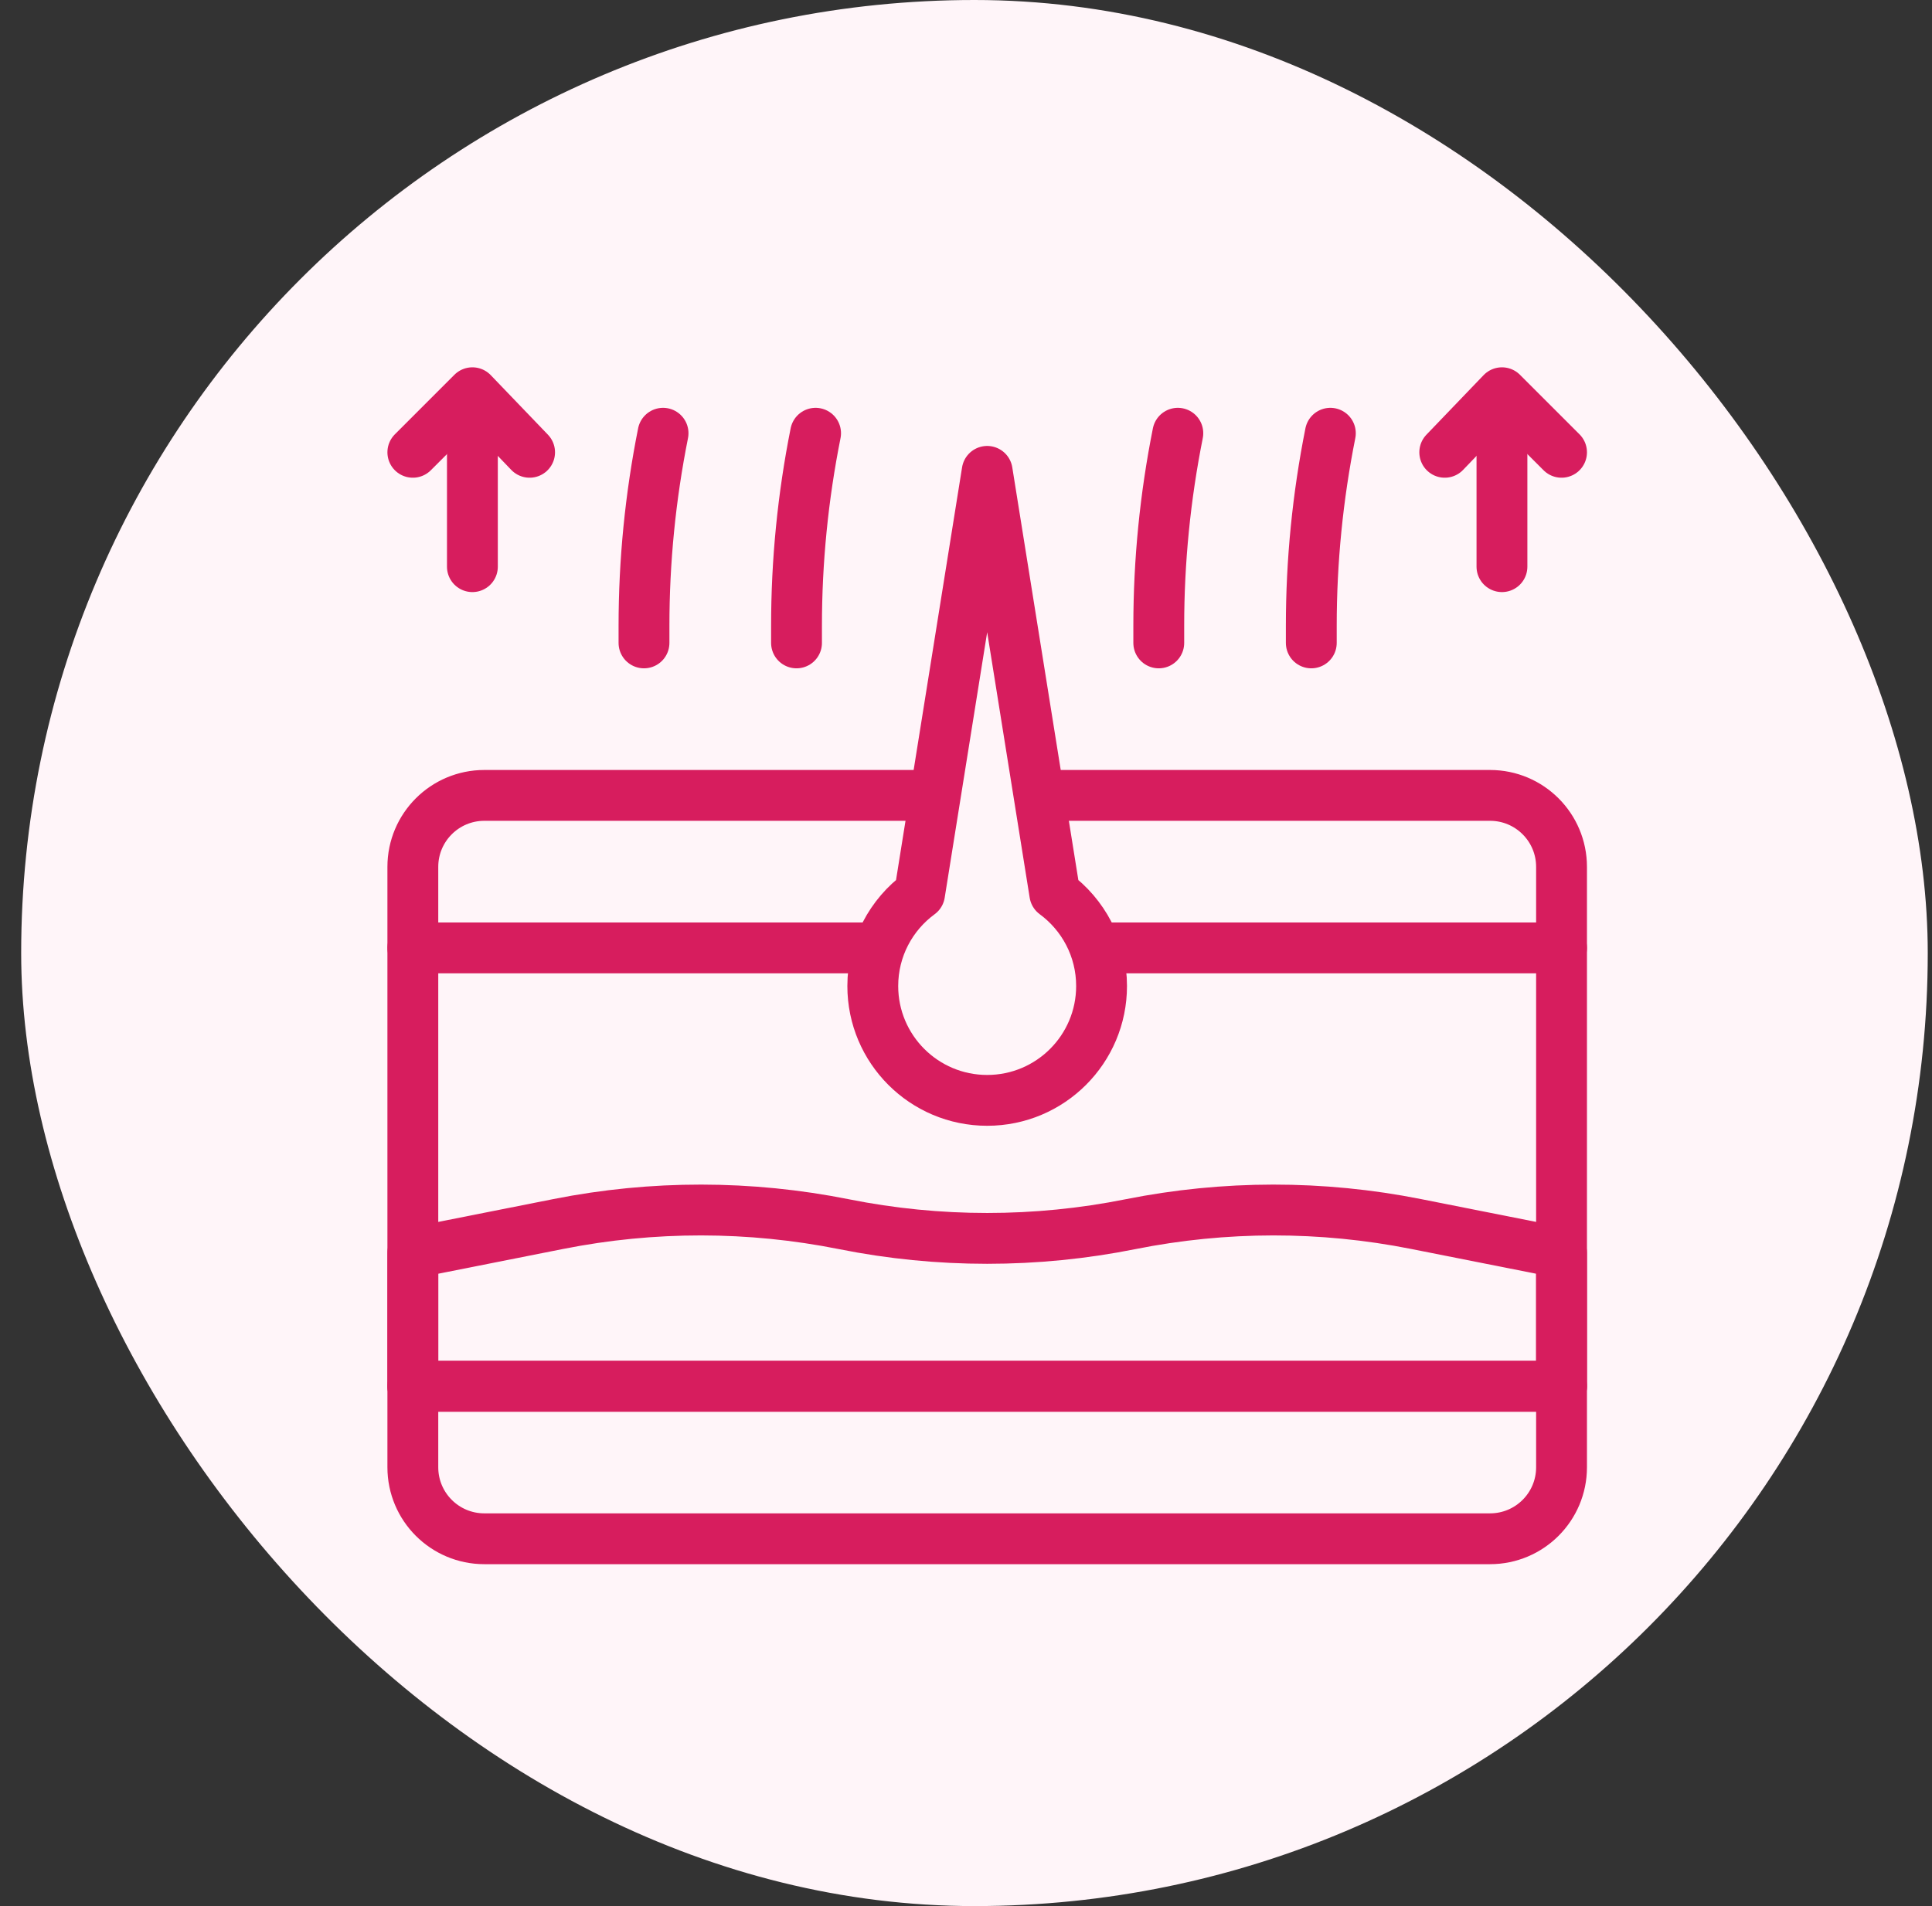
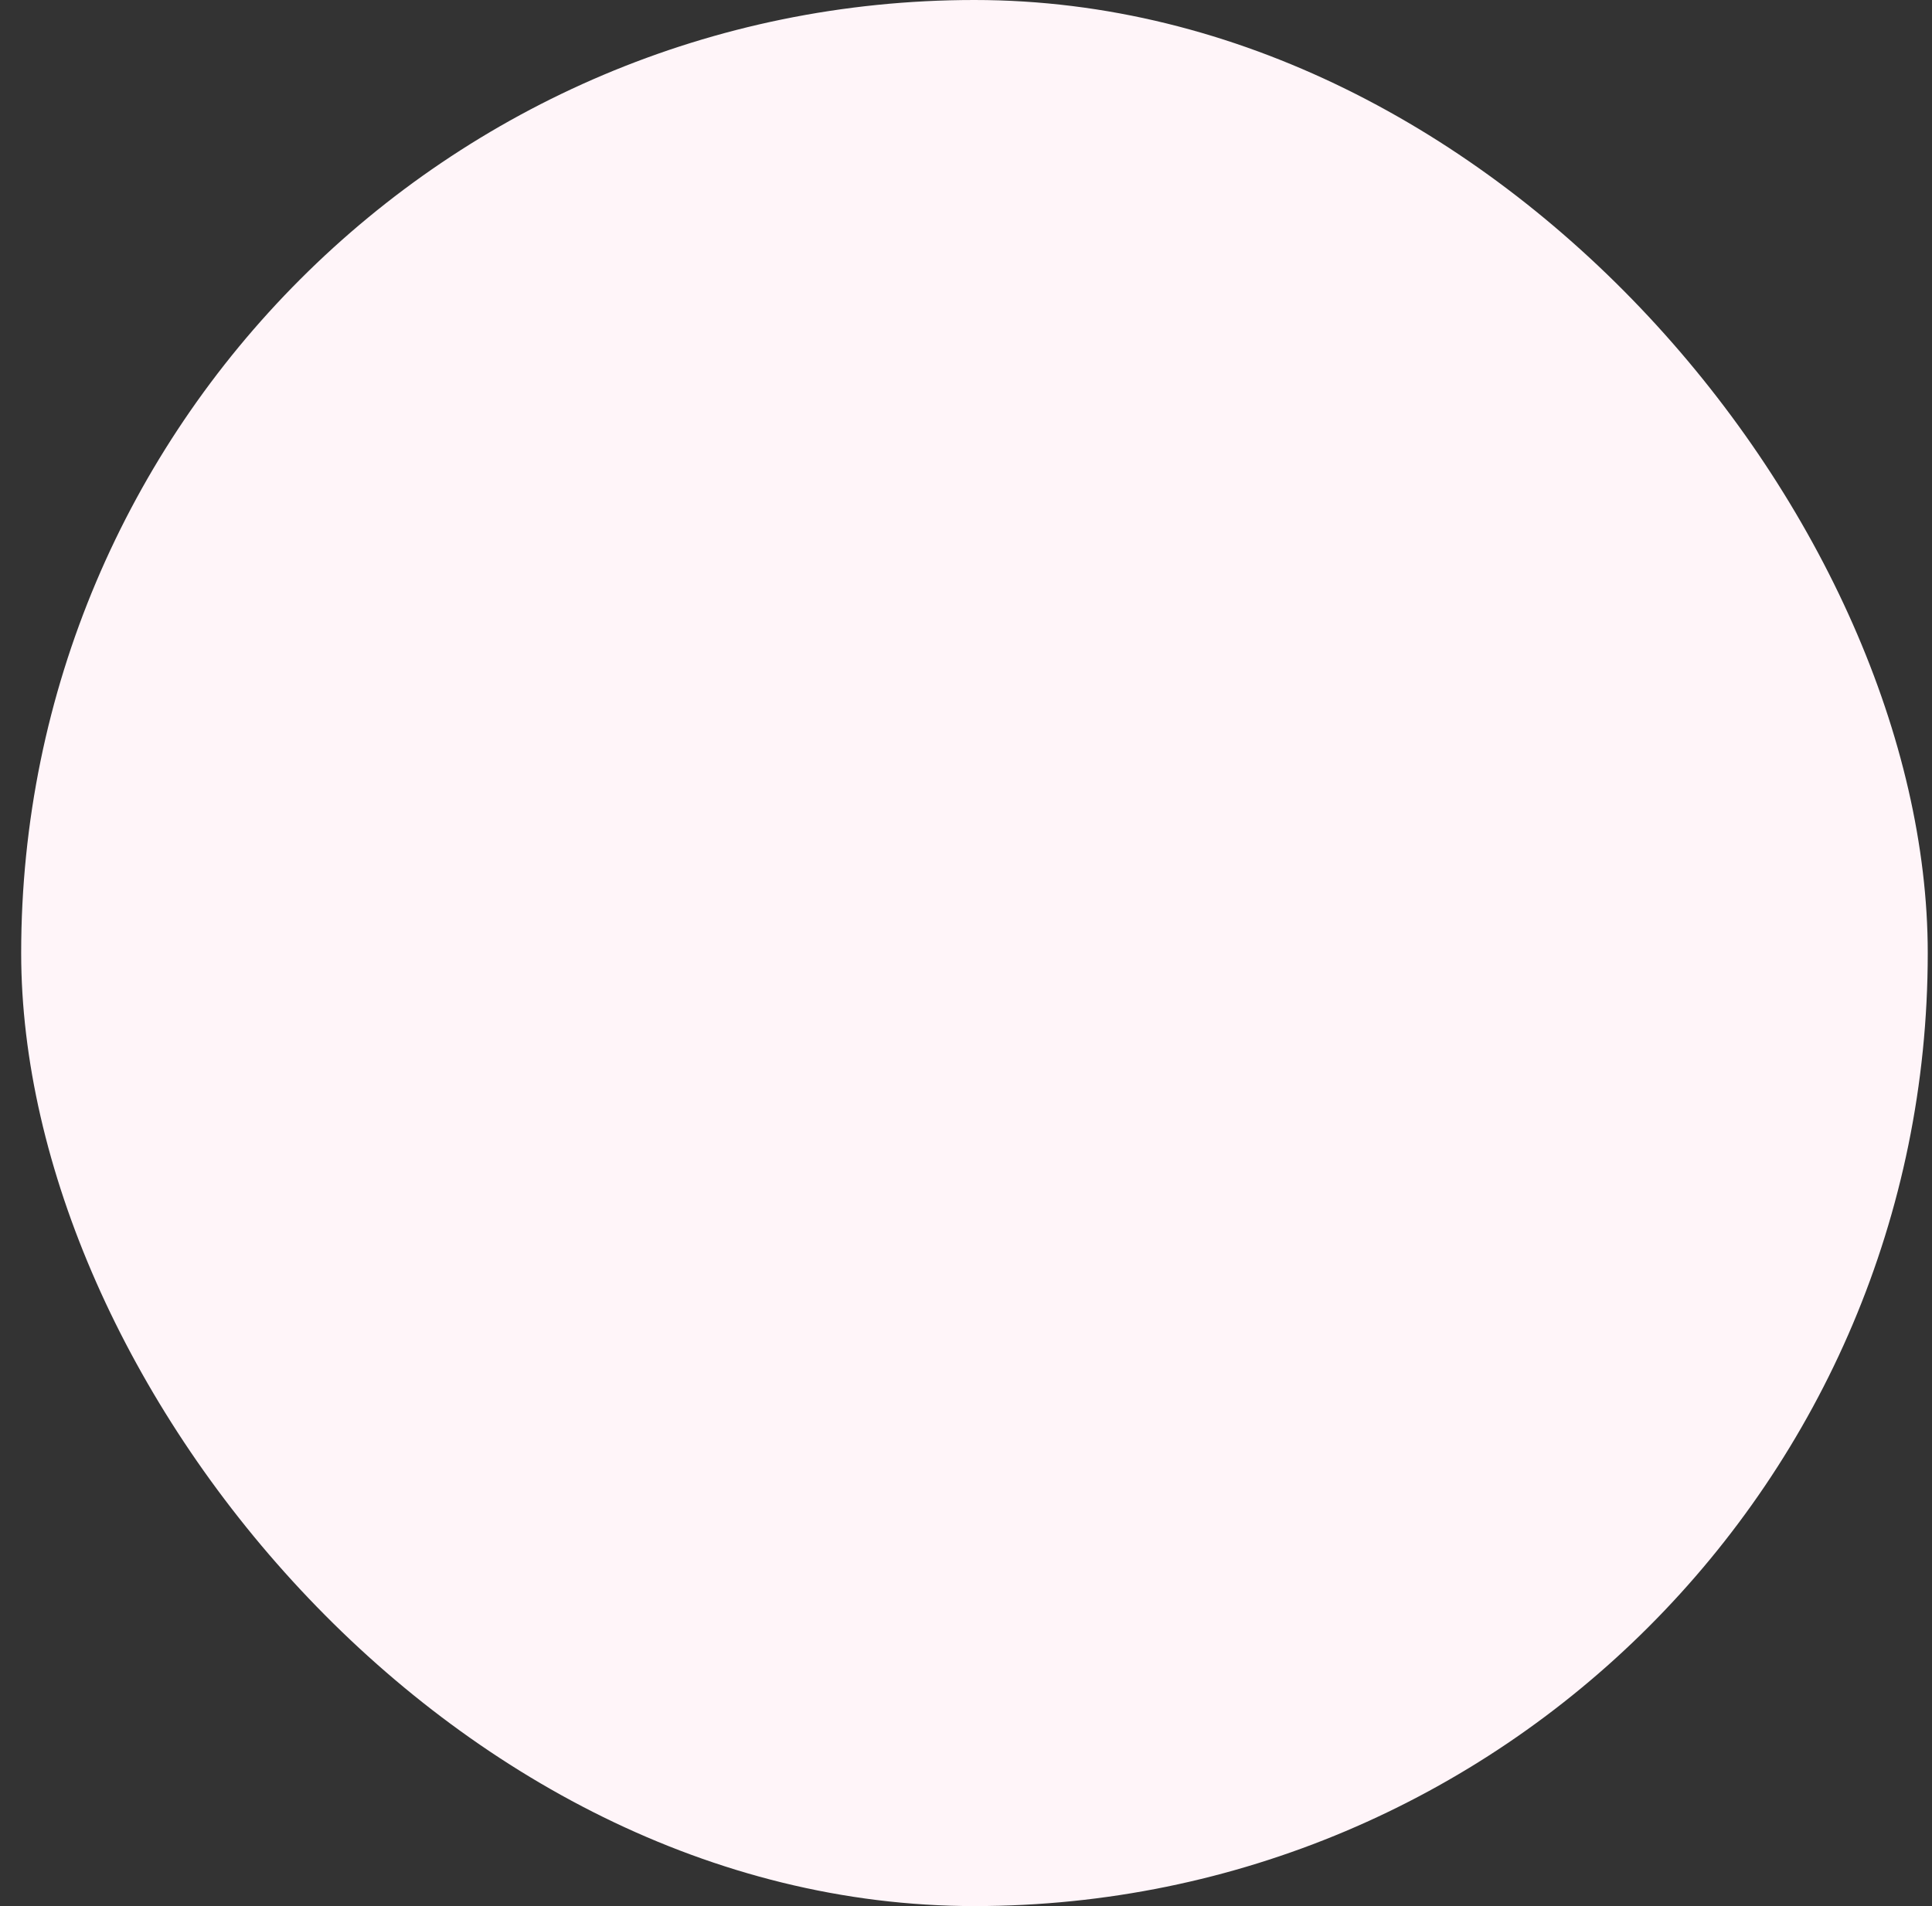
<svg xmlns="http://www.w3.org/2000/svg" fill="none" viewBox="0 0 76 75" height="75" width="76">
  <rect x="0" y="0" width="76" height="75" fill="#333333" stroke="none" />
  <rect fill="#FFF5F9" rx="37.5" height="75" width="75" x="0.833" />
  <g clip-path="url(#clip0_2011_3603)">
    <path stroke-linejoin="round" stroke-linecap="round" stroke-miterlimit="10" stroke-width="2" stroke="#D71D5E" d="M16.24 54.547V37.297" />
-     <path stroke-linejoin="round" stroke-linecap="round" stroke-miterlimit="10" stroke-width="2" stroke="#D71D5E" d="M61.427 37.297V54.547" />
    <path stroke-linejoin="round" stroke-linecap="round" stroke-miterlimit="10" stroke-width="2" stroke="#D71D5E" d="M58.615 60.547H19.052C17.499 60.547 16.24 59.288 16.24 57.734V54.547H61.427V57.734C61.427 59.288 60.168 60.547 58.615 60.547Z" />
-     <path stroke-linejoin="round" stroke-linecap="round" stroke-miterlimit="10" stroke-width="2" stroke="#D71D5E" d="M40.97 31.297H58.615C60.168 31.297 61.427 32.556 61.427 34.109V37.297H43.148" />
    <path stroke-linejoin="round" stroke-linecap="round" stroke-miterlimit="10" stroke-width="2" stroke="#D71D5E" d="M34.539 37.297H16.24V34.109C16.24 32.556 17.499 31.297 19.052 31.297H36.701" />
    <path stroke-linejoin="round" stroke-linecap="round" stroke-miterlimit="10" stroke-width="2" stroke="#D71D5E" d="M61.427 49.297V54.547H16.24V49.297L21.968 48.161C25.675 47.425 29.491 47.428 33.197 48.169C36.918 48.914 40.749 48.914 44.47 48.169C48.176 47.428 51.991 47.425 55.698 48.161L61.427 49.297Z" />
    <path stroke-linejoin="round" stroke-linecap="round" stroke-miterlimit="10" stroke-width="2" stroke="#D71D5E" d="M41.493 35.167L38.833 18.547L36.174 35.167C35.058 35.986 34.333 37.307 34.333 38.797C34.333 41.282 36.348 43.297 38.833 43.297C41.319 43.297 43.333 41.282 43.333 38.797C43.333 37.307 42.608 35.986 41.493 35.167Z" />
    <path stroke-linejoin="round" stroke-linecap="round" stroke-miterlimit="10" stroke-width="2" stroke="#D71D5E" d="M51.583 25.297V24.621C51.583 22.078 51.835 19.541 52.333 17.047" />
    <path stroke-linejoin="round" stroke-linecap="round" stroke-miterlimit="10" stroke-width="2" stroke="#D71D5E" d="M45.583 25.297V24.621C45.583 22.078 45.835 19.541 46.333 17.047" />
    <path stroke-linejoin="round" stroke-linecap="round" stroke-miterlimit="10" stroke-width="2" stroke="#D71D5E" d="M31.333 25.297V24.621C31.333 22.078 31.585 19.541 32.083 17.047" />
-     <path stroke-linejoin="round" stroke-linecap="round" stroke-miterlimit="10" stroke-width="2" stroke="#D71D5E" d="M25.333 25.297V24.621C25.333 22.078 25.585 19.541 26.083 17.047" />
+     <path stroke-linejoin="round" stroke-linecap="round" stroke-miterlimit="10" stroke-width="2" stroke="#D71D5E" d="M25.333 25.297C25.333 22.078 25.585 19.541 26.083 17.047" />
    <path stroke-linejoin="round" stroke-linecap="round" stroke-miterlimit="10" stroke-width="2" stroke="#D71D5E" d="M16.24 17.797L18.583 15.453L20.833 17.797" />
    <path stroke-linejoin="round" stroke-linecap="round" stroke-miterlimit="10" stroke-width="2" stroke="#D71D5E" d="M18.583 16.297V22.297" />
-     <path stroke-linejoin="round" stroke-linecap="round" stroke-miterlimit="10" stroke-width="2" stroke="#D71D5E" d="M56.833 17.797L59.083 15.453L61.427 17.797" />
    <path stroke-linejoin="round" stroke-linecap="round" stroke-miterlimit="10" stroke-width="2" stroke="#D71D5E" d="M59.083 16.297V22.297" />
  </g>
  <defs>
    <clipPath id="clip0_2011_3603">
-       <rect transform="translate(14.833 14)" fill="white" height="48" width="48" />
-     </clipPath>
+       </clipPath>
  </defs>
</svg>